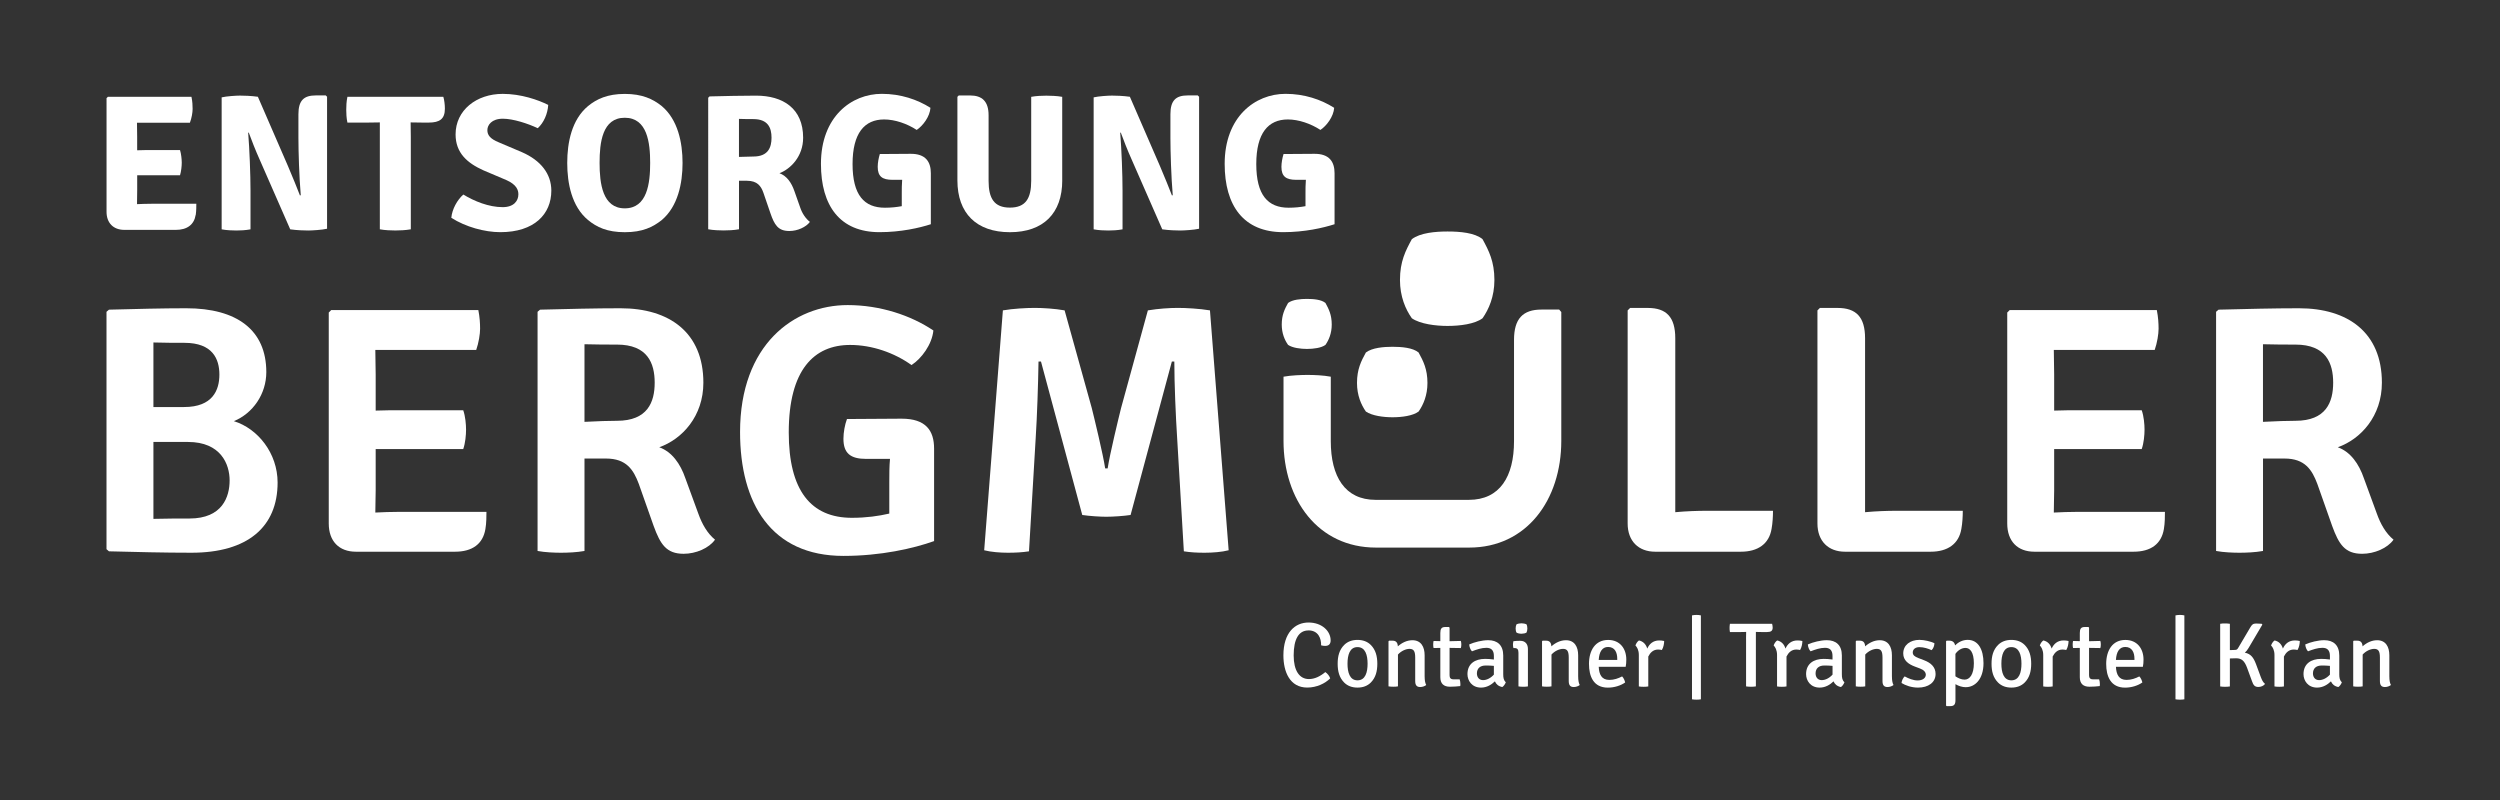
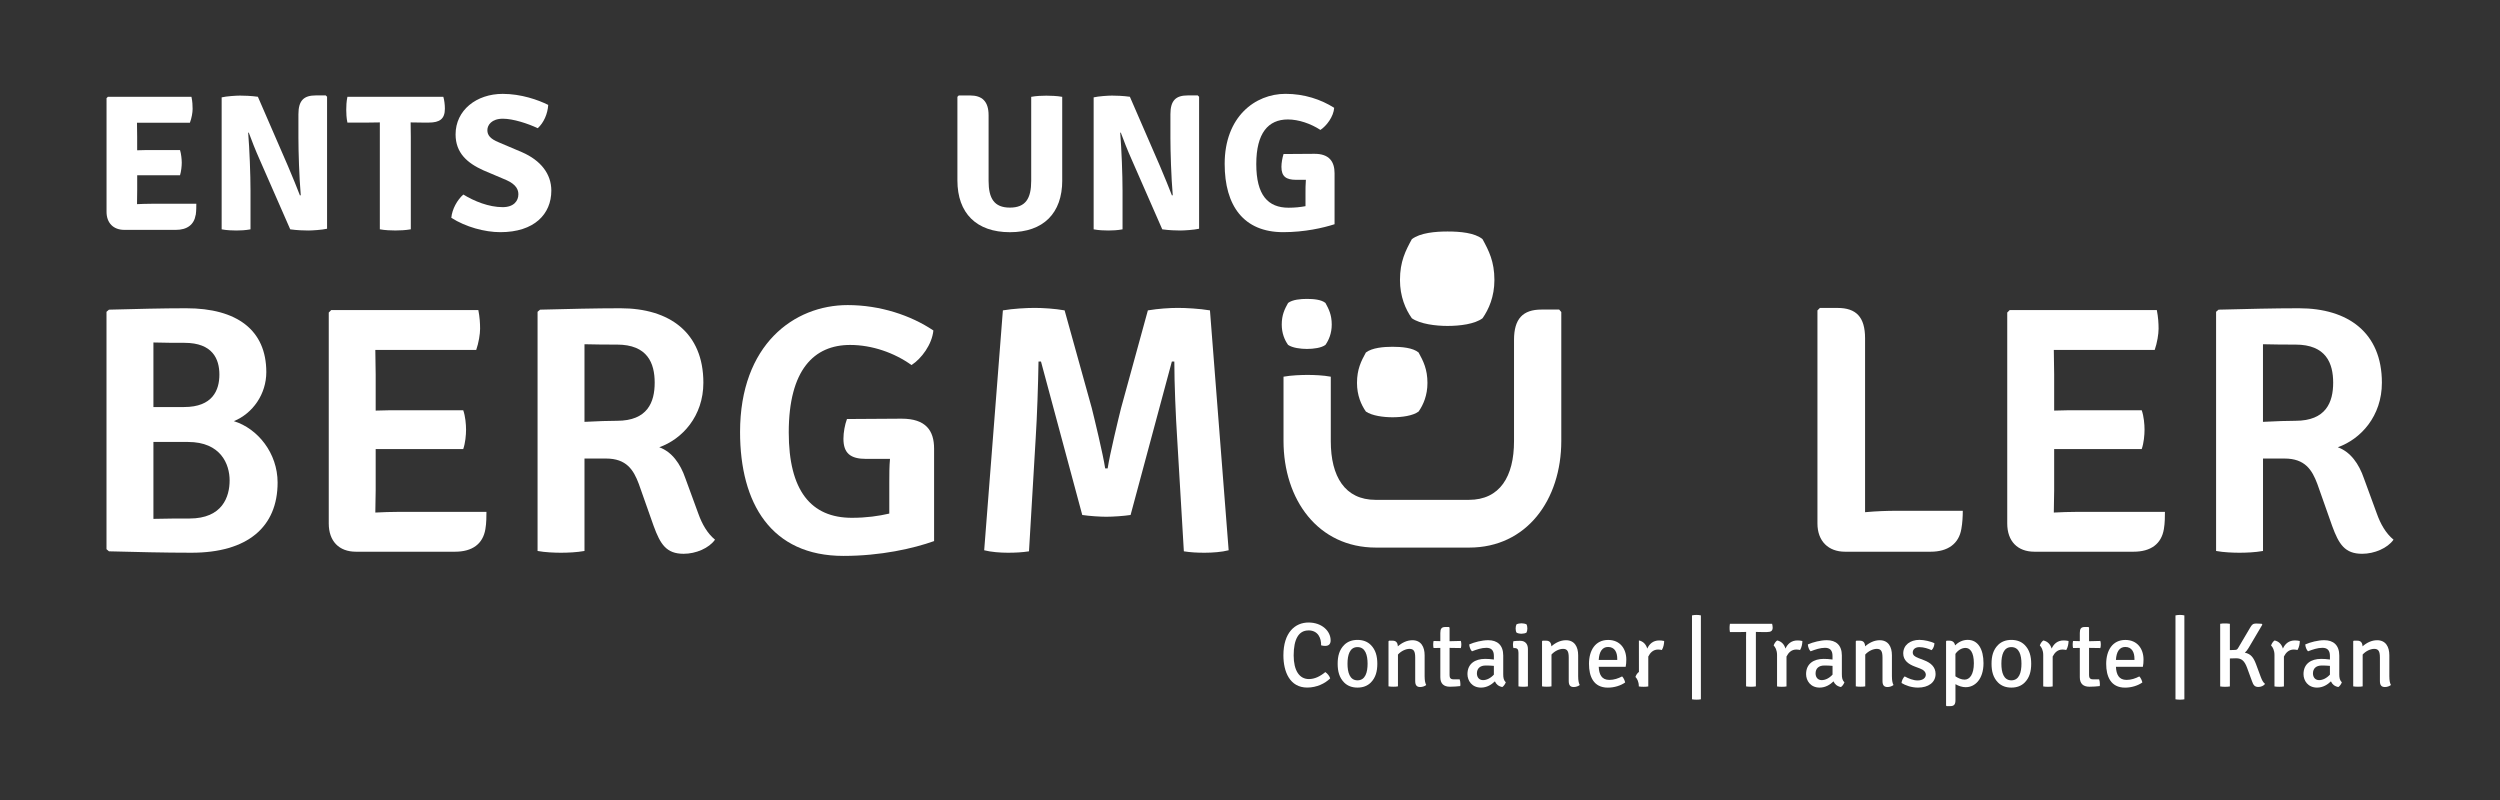
<svg xmlns="http://www.w3.org/2000/svg" id="Logo" viewBox="0 0 708.66 226.77">
  <rect x="0" y="0" width="708.66" height="226.77" fill="#333333" stroke="none" />
  <defs>
    <style>.cls-1{fill:#fff;stroke-width:0px;}</style>
  </defs>
  <path class="cls-1" d="M52.79,87.38c14.4,0,22.7,6.2,22.7,18.1,0,6.2-3.8,11.7-9.2,13.9,6.8,2.1,12.4,9.1,12.4,17.4,0,12.6-8.5,19.9-24.4,19.9-7.9,0-15.4-.2-23.4-.4l-.7-.6v-67.3l.7-.6c7.7-.2,15.1-.4,21.9-.4ZM43.49,115.38h8.7c8.1,0,10-4.8,10-9.2s-1.9-9-9.9-9c-2.2,0-6,0-8.8-.1v18.3ZM43.49,125.28v21.8c3.6-.1,7.2-.1,10.2-.1,9.4,0,11.4-6.2,11.4-10.8s-2.5-10.9-11.8-10.9h-9.8Z" />
  <path class="cls-1" d="M137.59,149.99c-.7,4.2-3.7,6.4-8.6,6.4h-28.1c-4.8,0-7.7-3-7.7-8v-59.8l.7-.7h41.7c.4,2,.5,3.8.5,5.3s-.4,4-1.1,6h-28.6c0,2.6.1,4.3.1,6.9v10.3c2.5-.1,5.1-.1,6.5-.1h18.32c.6,1.7.8,4,.8,5.5s-.2,3.8-.8,5.5h-24.82v11.8c0,2.2-.1,3.9-.1,6.2,2.1-.1,4.3-.2,7-.2h24.5c0,1.1,0,3.2-.3,4.9Z" />
  <path class="cls-1" d="M186.88,126.78c3.6,1.3,6,4.7,7.4,8.8l3.7,10.1c1,2.8,2.5,5.5,4.7,7.3-1.7,2.4-5.4,4-8.9,4-4.9,0-6.6-2.7-8.5-7.9l-4.2-11.9c-1.5-4-3.5-7.2-9.3-7.2h-6.1v26.2c-2.2.4-4.8.5-6.7.5-1.7,0-4.5-.1-6.6-.5v-67.8l.7-.6c8-.2,15.6-.4,22.8-.4,13.9,0,23.5,6.9,23.5,21.1,0,9.5-6,16-12.5,18.3ZM165.68,119.58c3.5-.2,7.3-.3,9.2-.3,8.7,0,10.7-5.3,10.7-10.8s-2-10.8-10.7-10.8c-2.4,0-6.1,0-9.2-.1v22Z" />
  <path class="cls-1" d="M255.58,118.68c6.9,0,9.2,3.4,9.2,8.5v26.2c-5.9,2.1-15.1,4.2-25.7,4.2-20.5,0-29.3-14.9-29.3-35.1,0-24.8,15.3-36,30.5-36,9.2,0,17.9,2.9,24.3,7.2-.4,4-3.4,8-6.2,9.8-4.9-3.5-11.2-5.7-17.4-5.7-10.2,0-17.4,7-17.4,24.8,0,16.5,6.3,24.2,17.9,24.2,4.1,0,7.6-.5,10.6-1.2v-8.9c0-2.2,0-4.4.2-6.6h-6.8c-4.4,0-6.4-1.6-6.4-5.7,0-1.8.4-4,1-5.6l15.5-.1Z" />
  <path class="cls-1" d="M284.28,87.98c2.9-.5,6.7-.7,9-.7s5.7.2,8.5.7l7.7,27.7c.7,2.8,3.2,13.1,3.8,17.1h.7c.6-4,3.1-14.3,3.8-17.1l7.6-27.7c3-.5,6.2-.7,8.5-.7s6.1.2,9.1.7l5.3,68c-1.9.5-4.6.7-6.8.7s-4-.1-5.9-.4l-1.9-32.1c-.4-6.2-.8-15.4-.8-21.7h-.7l-11.7,43.5c-2,.3-5,.5-6.9.5-1.8,0-4.8-.2-6.8-.5l-11.7-43.5h-.7c-.1,6.3-.4,15.5-.8,21.7l-1.9,32.1c-1.9.3-3.9.4-6,.4s-4.8-.2-6.7-.7l5.3-68Z" />
-   <path class="cls-1" d="M502.58,144.79c0,1.5-.1,3.5-.4,5.1-.7,4.3-3.9,6.5-8.7,6.5h-24.3c-4.7,0-7.8-3-7.8-8v-60.4l.7-.7h5c5.3,0,7.8,2.6,7.8,8.6v49.3c3.2-.3,6.3-.4,9.1-.4h18.6Z" />
  <path class="cls-1" d="M556.38,144.79c0,1.5-.1,3.5-.4,5.1-.7,4.3-3.9,6.5-8.7,6.5h-24.3c-4.7,0-7.8-3-7.8-8v-60.4l.7-.7h5c5.3,0,7.8,2.6,7.8,8.6v49.3c3.2-.3,6.3-.4,9.1-.4h18.6Z" />
  <path class="cls-1" d="M613.38,149.99c-.7,4.2-3.7,6.4-8.6,6.4h-28.1c-4.8,0-7.7-3-7.7-8v-59.8l.7-.7h41.7c.4,2,.5,3.8.5,5.3s-.4,4-1.1,6h-28.6c0,2.6.1,4.3.1,6.9v10.3c2.5-.1,5.1-.1,6.5-.1h18.32c.6,1.7.8,4,.8,5.5s-.2,3.8-.8,5.5h-24.82v11.8c0,2.2-.1,3.9-.1,6.2,2.1-.1,4.3-.2,7-.2h24.5c0,1.1,0,3.2-.3,4.9Z" />
  <path class="cls-1" d="M662.68,126.78c3.6,1.3,6,4.7,7.4,8.8l3.7,10.1c1,2.8,2.5,5.5,4.7,7.3-1.7,2.4-5.4,4-8.9,4-4.9,0-6.6-2.7-8.5-7.9l-4.2-11.9c-1.5-4-3.5-7.2-9.3-7.2h-6.1v26.2c-2.2.4-4.8.5-6.7.5-1.7,0-4.5-.1-6.6-.5v-67.8l.7-.6c8-.2,15.6-.4,22.8-.4,13.9,0,23.5,6.9,23.5,21.1,0,9.5-6,16-12.5,18.3ZM641.47,119.58c3.5-.2,7.3-.3,9.2-.3,8.7,0,10.7-5.3,10.7-10.8s-2-10.8-10.7-10.8c-2.4,0-6.1,0-9.2-.1v22Z" />
  <path class="cls-1" d="M55.46,60.93c-.44,2.75-2.42,4.23-5.6,4.23h-14.61c-3.13,0-5.05-1.98-5.05-5.11V27.82l.39-.39h23.68c.28,1.32.33,2.47.33,3.46s-.27,2.58-.77,3.9h-15c0,1.48.05,2.53.05,3.96v3.85c1.43-.06,2.97-.06,3.74-.06h8.41c.33,1.04.49,2.64.49,3.57,0,.99-.16,2.47-.49,3.57h-12.14v4.18c0,1.43-.05,2.47-.05,3.96v.05c1.26-.05,2.53-.11,4.07-.11h12.74c0,.71,0,2.03-.16,3.13Z" />
  <path class="cls-1" d="M92.71,27.44v37.4c-1.43.33-4.23.5-5.33.5s-3.19-.06-5.11-.33l-8.63-19.69c-1.26-2.8-2.36-5.66-3.13-7.75l-.16.06c.38,4.67.66,11.88.66,16.44v10.94c-1.43.27-2.91.33-4.01.33-1.04,0-2.8-.06-4.17-.33V27.6c1.37-.33,4.12-.5,5.22-.5s3.13.06,5.05.33l8.52,19.63c1.37,3.24,2.64,6.32,3.41,8.36l.22-.11c-.44-5.11-.66-12.43-.66-16.22v-6.71c0-3.9,1.54-5.33,4.89-5.33h2.86l.38.38Z" />
  <path class="cls-1" d="M107.66,34.7c-.82,0-2.69.05-3.52.05h-5.66c-.28-1.32-.33-2.64-.33-3.63s.05-2.36.33-3.68h27.19c.27.88.44,2.25.44,3.35,0,2.91-1.43,3.96-4.61,3.96h-1.59c-.82,0-2.64-.05-3.46-.05h-.05c0,1.54.05,2.58.05,4.07v26.23c-1.54.27-3.19.33-4.39.33s-2.91-.06-4.39-.33v-30.3Z" />
  <path class="cls-1" d="M131.34,55.15c3.08,1.87,7.2,3.57,11.15,3.57,3.19,0,4.45-1.81,4.45-3.63,0-1.16-.44-2.75-3.46-4.07l-6.48-2.75c-4.5-2.03-7.86-4.89-7.86-10.17,0-6.87,5.93-11.49,13.35-11.49,5.22,0,10.05,1.7,12.91,3.13-.16,2.53-1.26,5.06-2.97,6.6-2.8-1.32-6.98-2.69-9.89-2.69-3.19,0-4.39,1.81-4.39,3.24s.82,2.47,3.24,3.46l6.59,2.8c5.27,2.31,8.3,6.1,8.3,10.89,0,6.65-4.83,11.77-14.45,11.77-4.45,0-9.83-1.48-13.9-4.07.22-2.47,1.7-5.11,3.41-6.6Z" />
-   <path class="cls-1" d="M166.67,30.08c2.47-2.03,5.55-3.46,10.44-3.46s7.97,1.43,10.49,3.46c4.56,3.85,5.88,10.34,5.88,16.11s-1.32,12.32-5.88,16.17c-2.53,2.03-5.49,3.46-10.49,3.46s-7.97-1.43-10.44-3.46c-4.62-3.85-5.88-10.39-5.88-16.17s1.26-12.26,5.88-16.11ZM177.1,59.06c6.37,0,7.2-7.09,7.2-12.87s-.82-12.81-7.2-12.81-7.14,7.04-7.14,12.81.82,12.87,7.14,12.87Z" />
-   <path class="cls-1" d="M220.95,49.1c2.09.77,3.41,2.69,4.23,5.06l1.65,4.67c.55,1.65,1.54,3.13,2.75,4.07-1.1,1.48-3.52,2.58-5.82,2.58-3.19,0-4.23-1.71-5.38-5.06l-1.98-5.77c-.66-1.87-1.7-3.41-4.67-3.41h-2.25v13.75c-1.48.27-3.19.33-4.39.33-1.04,0-2.91-.06-4.34-.33V27.71l.38-.38c4.72-.11,9.01-.22,13.18-.22,7.64,0,13.35,3.63,13.35,11.93,0,5.33-3.57,8.85-6.7,10.06ZM209.47,44.48c1.7-.06,3.35-.11,4.07-.11,4.17,0,5.16-2.53,5.16-5.33s-.99-5.28-5.16-5.28c-1.1,0-2.53,0-4.07-.06v10.78Z" />
-   <path class="cls-1" d="M258.04,43.6c4.39-.06,5.82,2.31,5.82,5.5v14.46c-3.24,1.04-8.46,2.25-14.56,2.25-11.21,0-16.59-7.48-16.59-19.36,0-13.36,8.63-19.85,17.25-19.85,5.33,0,10.05,1.59,13.79,3.96-.16,2.47-2.14,5.11-3.9,6.27-2.69-1.76-6.15-2.97-9.23-2.97-5.55,0-8.95,3.85-8.95,12.65s3.3,12.37,9.17,12.37c1.76,0,3.35-.17,4.78-.44v-3.68c0-1.15,0-2.47.11-3.79h-2.75c-2.86,0-4.18-.94-4.18-3.68,0-1.15.27-2.58.6-3.63l8.63-.06Z" />
  <path class="cls-1" d="M301.11,51.14c0,9.29-5.33,14.68-14.83,14.68s-14.89-5.39-14.89-14.68v-23.7l.38-.38h3.24c3.35,0,5.22,1.65,5.22,5.61v18.59c0,5,1.59,7.59,6.04,7.59s6.04-2.58,6.04-7.59v-23.81c1.43-.27,3.13-.33,4.28-.33s3.08.06,4.51.33v23.7Z" />
  <path class="cls-1" d="M339.9,27.44v37.4c-1.43.33-4.23.5-5.33.5s-3.19-.06-5.11-.33l-8.63-19.69c-1.26-2.8-2.36-5.66-3.13-7.75l-.16.06c.38,4.67.66,11.88.66,16.44v10.94c-1.43.27-2.91.33-4.01.33s-2.8-.06-4.18-.33V27.6c1.37-.33,4.12-.5,5.22-.5s3.13.06,5.05.33l8.52,19.63c1.37,3.24,2.64,6.32,3.41,8.36l.22-.11c-.44-5.11-.66-12.43-.66-16.22v-6.71c0-3.9,1.54-5.33,4.89-5.33h2.86l.38.38Z" />
  <path class="cls-1" d="M372.48,43.6c4.39-.06,5.82,2.31,5.82,5.5v14.46c-3.24,1.04-8.46,2.25-14.56,2.25-11.21,0-16.59-7.48-16.59-19.36,0-13.36,8.63-19.85,17.25-19.85,5.33,0,10.05,1.59,13.79,3.96-.16,2.47-2.14,5.11-3.9,6.27-2.69-1.76-6.15-2.97-9.23-2.97-5.55,0-8.95,3.85-8.95,12.65s3.3,12.37,9.17,12.37c1.76,0,3.35-.17,4.78-.44v-3.68c0-1.15,0-2.47.11-3.79h-2.75c-2.86,0-4.18-.94-4.18-3.68,0-1.15.27-2.58.6-3.63l8.63-.06Z" />
  <path class="cls-1" d="M416.37,141.69c8.8,0,12.8-6.62,12.8-16.62v-28.72c0-6,2.5-8.6,7.8-8.6h5s.6.7.6.7v36.52c0,16.7-9.8,30.25-26.1,30.25h-26.44c-16.4,0-26.2-13.55-26.2-30.25v-18.19c2.1-.4,5.1-.5,6.8-.5,1.9,0,4.5.1,6.6.5v18.29c0,10,4,16.62,12.7,16.62h26.44Z" />
  <path class="cls-1" d="M377.5,92.01c0,2.49-.84,4.41-1.78,5.75-1.15.86-3.36,1.15-5.25,1.15-1.79,0-4.09-.29-5.35-1.15-.95-1.34-1.79-3.26-1.79-5.75,0-2.78.84-4.41,1.79-6.13,1.26-.96,3.57-1.15,5.35-1.15,1.89,0,4.09.19,5.25,1.15.94,1.72,1.78,3.35,1.78,6.13Z" />
  <path class="cls-1" d="M404.63,108.56c0,3.51-1.18,6.21-2.51,8.1-1.63,1.21-4.73,1.62-7.4,1.62-2.52,0-5.77-.41-7.54-1.62-1.33-1.89-2.52-4.59-2.52-8.1,0-3.91,1.18-6.21,2.52-8.64,1.77-1.35,5.03-1.62,7.54-1.62,2.66,0,5.77.27,7.4,1.62,1.33,2.43,2.51,4.72,2.51,8.64Z" />
  <path class="cls-1" d="M423.61,79.37c0,4.7-1.59,8.32-3.37,10.85-2.18,1.63-6.35,2.17-9.92,2.17-3.37,0-7.73-.54-10.11-2.17-1.79-2.53-3.37-6.15-3.37-10.85,0-5.25,1.59-8.32,3.37-11.58,2.38-1.81,6.74-2.17,10.11-2.17,3.57,0,7.73.36,9.92,2.17,1.78,3.26,3.37,6.33,3.37,11.58Z" />
  <path class="cls-1" d="M370.87,178.71c-2.73,0-4.16,2.47-4.16,7.07,0,4.29,1.61,6.71,4.32,6.71,1.61,0,3.15-.73,4.65-1.98.6.39,1.2,1.14,1.38,1.79-1.43,1.43-3.82,2.6-6.5,2.6-4.97,0-6.76-4.52-6.76-9.13,0-6.47,3.3-9.31,7.12-9.31s6.27,2.44,6.27,5.07c0,.94-.44,1.56-1.56,1.56-.42,0-.7-.05-1.14-.16.05-1.98-.81-4.24-3.61-4.24Z" />
  <path class="cls-1" d="M388.57,193.48c-.96.96-2.24,1.43-3.77,1.43s-2.81-.47-3.77-1.43c-1.38-1.38-1.85-3.17-1.85-5.33s.47-3.95,1.85-5.33c.96-.96,2.24-1.43,3.77-1.43s2.81.47,3.77,1.43c1.38,1.38,1.85,3.2,1.85,5.33s-.47,3.95-1.85,5.33ZM384.8,192.85c2.24,0,2.86-2.29,2.86-4.71s-.62-4.71-2.86-4.71-2.83,2.31-2.83,4.71.6,4.71,2.83,4.71Z" />
  <path class="cls-1" d="M403.84,191.81c0,.91.1,1.74.44,2.37-.39.31-1.04.57-1.69.57-1.07,0-1.43-.6-1.43-1.72v-6.6c0-1.74-.36-2.5-1.61-2.5-1.04,0-2.37.6-3.28,1.61v9.02c-.36.08-.86.1-1.33.1-.49,0-.96-.03-1.35-.1v-12.79l.16-.16h1.01c1.01,0,1.43.6,1.48,1.61,1.12-1.01,2.57-1.74,4.13-1.74,2.44,0,3.46,1.87,3.46,4.26v6.06Z" />
  <path class="cls-1" d="M414.23,182.69c0,.36-.03.68-.13,1.01l-3.2-.05v7.77c0,.7.29,1.14,1.07,1.14h1.79c.13.36.21.88.21,1.35,0,.18,0,.39-.05.57-.86.1-1.87.18-2.91.18-1.77,0-2.73-.88-2.73-2.68v-8.32l-1.92.03c-.08-.34-.1-.65-.1-1.01,0-.34.03-.62.1-.99l1.92.05v-2.29c0-1.2.31-1.72,1.43-1.72h1.01l.18.18v3.85l3.2-.08c.1.36.13.65.13.99Z" />
  <path class="cls-1" d="M425.83,194.75c-1.07-.21-1.74-.81-2.08-1.61-.94.91-2.26,1.77-3.93,1.77-2.6,0-3.85-1.98-3.85-3.82,0-2.96,2.16-4.32,4.99-4.32.7,0,1.64.05,2.5.18v-1.01c0-1.64-.78-2.31-2.13-2.31s-2.73.47-4.08.99c-.44-.42-.75-1.27-.78-1.95,1.46-.65,3.64-1.2,5.38-1.2,2.57,0,4.26,1.38,4.26,4.34v5.33c0,.99.13,1.72.73,2.24-.16.49-.57,1.12-1.01,1.38ZM423.46,191.22v-2.47c-.78-.08-1.61-.1-2.34-.1-1.56,0-2.47.83-2.47,2.24,0,1.07.62,1.9,1.74,1.9.99,0,2.13-.52,3.07-1.56Z" />
  <path class="cls-1" d="M433.11,194.57c-.36.08-.86.1-1.33.1-.49,0-.99-.03-1.35-.1v-9.52c0-.94-.29-1.35-1.14-1.35h-.29c-.08-.34-.13-.62-.13-.96,0-.31.05-.62.13-.99.65-.08,1.27-.1,1.64-.1h.36c1.3,0,2.11.88,2.11,2.31v10.61ZM429.86,176.99c.31-.18.91-.31,1.43-.31.47,0,1.14.13,1.43.31.16.31.23.81.23,1.17s-.08.83-.23,1.14c-.26.21-.96.34-1.43.34-.52,0-1.14-.13-1.43-.34-.16-.31-.23-.78-.23-1.14,0-.39.08-.86.23-1.17Z" />
  <path class="cls-1" d="M447.36,191.81c0,.91.1,1.74.44,2.37-.39.31-1.04.57-1.69.57-1.07,0-1.43-.6-1.43-1.72v-6.6c0-1.74-.36-2.5-1.61-2.5-1.04,0-2.37.6-3.28,1.61v9.02c-.36.08-.86.1-1.33.1-.49,0-.96-.03-1.35-.1v-12.79l.16-.16h1.01c1.01,0,1.43.6,1.48,1.61,1.12-1.01,2.57-1.74,4.13-1.74,2.44,0,3.46,1.87,3.46,4.26v6.06Z" />
  <path class="cls-1" d="M453.18,189.01c.1,2.16.81,3.72,3.02,3.72,1.3,0,2.52-.42,3.61-.99.44.42.75,1.17.86,1.72-1.25.88-3.07,1.46-4.89,1.46-4.11,0-5.36-3.22-5.36-6.73,0-3.87,1.82-6.79,5.43-6.79,3.35,0,5.15,2.47,5.15,5.56,0,.83-.05,1.33-.18,2.05h-7.64ZM453.18,187.06h5.25v-.34c0-1.82-.73-3.33-2.6-3.33-1.66,0-2.52,1.38-2.65,3.67Z" />
-   <path class="cls-1" d="M464.57,181.54c1.22.26,2,1.09,2.37,2.31.6-1.33,1.66-2.31,3.41-2.31.47,0,.88.05,1.38.16,0,.73-.18,1.79-.65,2.55-.34-.1-.7-.1-1.07-.13-1.4,0-2.24.91-2.78,1.98v8.48c-.36.08-.86.1-1.33.1-.49,0-.99-.03-1.35-.1v-8.92c0-1.38-.52-2.26-.96-2.68.13-.49.55-1.14.99-1.43Z" />
+   <path class="cls-1" d="M464.57,181.54c1.22.26,2,1.09,2.37,2.31.6-1.33,1.66-2.31,3.41-2.31.47,0,.88.05,1.38.16,0,.73-.18,1.79-.65,2.55-.34-.1-.7-.1-1.07-.13-1.4,0-2.24.91-2.78,1.98v8.48c-.36.08-.86.1-1.33.1-.49,0-.99-.03-1.35-.1c0-1.38-.52-2.26-.96-2.68.13-.49.55-1.14.99-1.43Z" />
  <path class="cls-1" d="M479.62,174.44c.39-.1.94-.13,1.27-.13.39,0,.86.03,1.25.13v23.79c-.39.08-.86.1-1.25.1-.34,0-.88-.03-1.27-.1v-23.79Z" />
  <path class="cls-1" d="M494.94,181.05c0-.7.03-1.2.03-1.92h-.03c-.34,0-1.12.03-1.48.03h-3.09c-.08-.42-.1-.83-.1-1.17s.03-.75.1-1.17h11.96c.08.31.16.73.16,1.09,0,.91-.49,1.25-1.56,1.25h-1.69c-.34,0-1.14-.03-1.51-.03v15.44c-.44.08-.96.1-1.38.1s-.96-.03-1.4-.1v-13.52Z" />
  <path class="cls-1" d="M503.75,181.54c1.22.26,2,1.09,2.37,2.31.6-1.33,1.66-2.31,3.41-2.31.47,0,.88.05,1.38.16,0,.73-.18,1.79-.65,2.55-.34-.1-.7-.1-1.07-.13-1.4,0-2.24.91-2.78,1.98v8.48c-.36.08-.86.1-1.33.1-.49,0-.99-.03-1.35-.1v-8.92c0-1.38-.52-2.26-.96-2.68.13-.49.55-1.14.99-1.43Z" />
  <path class="cls-1" d="M521.82,194.75c-1.07-.21-1.74-.81-2.08-1.61-.94.91-2.26,1.77-3.93,1.77-2.6,0-3.85-1.98-3.85-3.82,0-2.96,2.16-4.32,4.99-4.32.7,0,1.64.05,2.5.18v-1.01c0-1.64-.78-2.31-2.13-2.31s-2.73.47-4.08.99c-.44-.42-.75-1.27-.78-1.95,1.46-.65,3.64-1.2,5.38-1.2,2.57,0,4.26,1.38,4.26,4.34v5.33c0,.99.13,1.72.73,2.24-.16.49-.57,1.12-1.01,1.38ZM519.46,191.22v-2.47c-.78-.08-1.61-.1-2.34-.1-1.56,0-2.47.83-2.47,2.24,0,1.07.62,1.9,1.74,1.9.99,0,2.13-.52,3.07-1.56Z" />
  <path class="cls-1" d="M536.3,191.81c0,.91.1,1.74.44,2.37-.39.31-1.04.57-1.69.57-1.07,0-1.43-.6-1.43-1.72v-6.6c0-1.74-.36-2.5-1.61-2.5-1.04,0-2.37.6-3.28,1.61v9.02c-.36.08-.86.1-1.33.1-.49,0-.96-.03-1.35-.1v-12.79l.16-.16h1.01c1.01,0,1.43.6,1.48,1.61,1.12-1.01,2.57-1.74,4.13-1.74,2.44,0,3.46,1.87,3.46,4.26v6.06Z" />
  <path class="cls-1" d="M539.92,191.74c1.09.6,2.44,1.14,3.64,1.14,1.43,0,2.31-.65,2.34-1.61,0-.73-.57-1.38-1.64-1.77l-1.46-.55c-1.82-.68-3.3-1.74-3.3-3.72,0-2.39,1.98-3.85,4.58-3.85,1.4,0,3.17.44,4.26.94,0,.68-.31,1.56-.81,1.98-.88-.42-2.18-.86-3.46-.86-1.14,0-1.87.62-1.87,1.51,0,.75.52,1.17,1.61,1.59l1.56.6c1.92.73,3.3,1.9,3.3,3.9,0,2.42-2.05,3.87-4.97,3.87-1.9,0-3.56-.62-4.68-1.3.03-.6.42-1.46.88-1.87Z" />
  <path class="cls-1" d="M557.26,194.8c-1.09,0-2.08-.36-2.96-.86v4.5c0,1.2-.34,1.72-1.46,1.72h-1.04l-.16-.16v-18.23l.16-.16h.83c.88,0,1.4.49,1.59,1.33.88-.91,2.11-1.56,3.56-1.56,2.96,0,4.47,2.7,4.47,6.6,0,4.65-2.5,6.81-4.99,6.81ZM554.29,185.34v6.37c.78.52,1.69.94,2.6.94,1.46,0,2.63-1.48,2.63-4.65s-1.12-4.34-2.37-4.34c-.94,0-2.05.52-2.86,1.69Z" />
  <path class="cls-1" d="M573.92,193.48c-.96.96-2.24,1.43-3.77,1.43s-2.81-.47-3.77-1.43c-1.38-1.38-1.85-3.17-1.85-5.33s.47-3.95,1.85-5.33c.96-.96,2.24-1.43,3.77-1.43s2.81.47,3.77,1.43c1.38,1.38,1.85,3.2,1.85,5.33s-.47,3.95-1.85,5.33ZM570.15,192.85c2.24,0,2.86-2.29,2.86-4.71s-.62-4.71-2.86-4.71-2.83,2.31-2.83,4.71.6,4.71,2.83,4.71Z" />
  <path class="cls-1" d="M579.2,181.54c1.22.26,2,1.09,2.37,2.31.6-1.33,1.66-2.31,3.41-2.31.47,0,.88.05,1.38.16,0,.73-.18,1.79-.65,2.55-.34-.1-.7-.1-1.07-.13-1.4,0-2.24.91-2.78,1.98v8.48c-.36.08-.86.1-1.33.1-.49,0-.99-.03-1.35-.1v-8.92c0-1.38-.52-2.26-.96-2.68.13-.49.55-1.14.99-1.43Z" />
  <path class="cls-1" d="M595.5,182.69c0,.36-.03.68-.13,1.01l-3.2-.05v7.77c0,.7.29,1.14,1.07,1.14h1.79c.13.36.21.88.21,1.35,0,.18,0,.39-.05.57-.86.1-1.87.18-2.91.18-1.77,0-2.73-.88-2.73-2.68v-8.32l-1.92.03c-.08-.34-.1-.65-.1-1.01,0-.34.03-.62.1-.99l1.92.05v-2.29c0-1.2.31-1.72,1.43-1.72h1.01l.18.18v3.85l3.2-.08c.1.36.13.65.13.99Z" />
  <path class="cls-1" d="M599.79,189.01c.1,2.16.81,3.72,3.02,3.72,1.3,0,2.52-.42,3.61-.99.44.42.75,1.17.86,1.72-1.25.88-3.07,1.46-4.89,1.46-4.11,0-5.36-3.22-5.36-6.73,0-3.87,1.82-6.79,5.43-6.79,3.35,0,5.15,2.47,5.15,5.56,0,.83-.05,1.33-.18,2.05h-7.64ZM599.79,187.06h5.25v-.34c0-1.82-.73-3.33-2.6-3.33-1.66,0-2.52,1.38-2.65,3.67Z" />
  <path class="cls-1" d="M616.67,174.44c.39-.1.94-.13,1.27-.13.39,0,.86.03,1.25.13v23.79c-.39.08-.86.1-1.25.1-.34,0-.88-.03-1.27-.1v-23.79Z" />
  <path class="cls-1" d="M640.17,194.73c-1.09,0-1.43-.57-1.82-1.66l-1.4-3.82c-.73-1.95-1.56-2.65-3.09-2.65-.36,0-.96,0-1.77.05v7.93c-.42.08-.96.1-1.4.1-.39,0-.96-.03-1.35-.1v-17.76c.39-.08.96-.1,1.35-.1.44,0,.99.03,1.4.1v7.46l1.46-.05c.52,0,.7-.21.99-.73l3.33-5.64c.44-.75.75-1.12,1.66-1.12.47,0,1.04.03,1.59.08l.18.23-3.93,6.66c-.31.52-.65.96-1.04,1.3,1.74.34,2.47,1.43,3.15,3.2l1.4,3.77c.34.86.6,1.4,1.17,1.87-.36.57-1.2.88-1.87.88Z" />
  <path class="cls-1" d="M644.75,181.54c1.22.26,2,1.09,2.37,2.31.6-1.33,1.66-2.31,3.41-2.31.47,0,.88.05,1.38.16,0,.73-.18,1.79-.65,2.55-.34-.1-.7-.1-1.07-.13-1.4,0-2.24.91-2.78,1.98v8.48c-.36.08-.86.1-1.33.1-.49,0-.99-.03-1.35-.1v-8.92c0-1.38-.52-2.26-.96-2.68.13-.49.55-1.14.99-1.43Z" />
  <path class="cls-1" d="M662.82,194.75c-1.07-.21-1.74-.81-2.08-1.61-.94.91-2.26,1.77-3.93,1.77-2.6,0-3.85-1.98-3.85-3.82,0-2.96,2.16-4.32,4.99-4.32.7,0,1.64.05,2.5.18v-1.01c0-1.64-.78-2.31-2.13-2.31s-2.73.47-4.08.99c-.44-.42-.75-1.27-.78-1.95,1.46-.65,3.64-1.2,5.38-1.2,2.57,0,4.26,1.38,4.26,4.34v5.33c0,.99.13,1.72.73,2.24-.16.49-.57,1.12-1.01,1.38ZM660.45,191.22v-2.47c-.78-.08-1.61-.1-2.34-.1-1.56,0-2.47.83-2.47,2.24,0,1.07.62,1.9,1.74,1.9.99,0,2.13-.52,3.07-1.56Z" />
  <path class="cls-1" d="M677.3,191.81c0,.91.1,1.74.44,2.37-.39.31-1.04.57-1.69.57-1.07,0-1.43-.6-1.43-1.72v-6.6c0-1.74-.36-2.5-1.61-2.5-1.04,0-2.37.6-3.28,1.61v9.02c-.36.08-.86.1-1.33.1-.49,0-.96-.03-1.35-.1v-12.79l.16-.16h1.01c1.01,0,1.43.6,1.48,1.61,1.12-1.01,2.57-1.74,4.13-1.74,2.44,0,3.46,1.87,3.46,4.26v6.06Z" />
</svg>